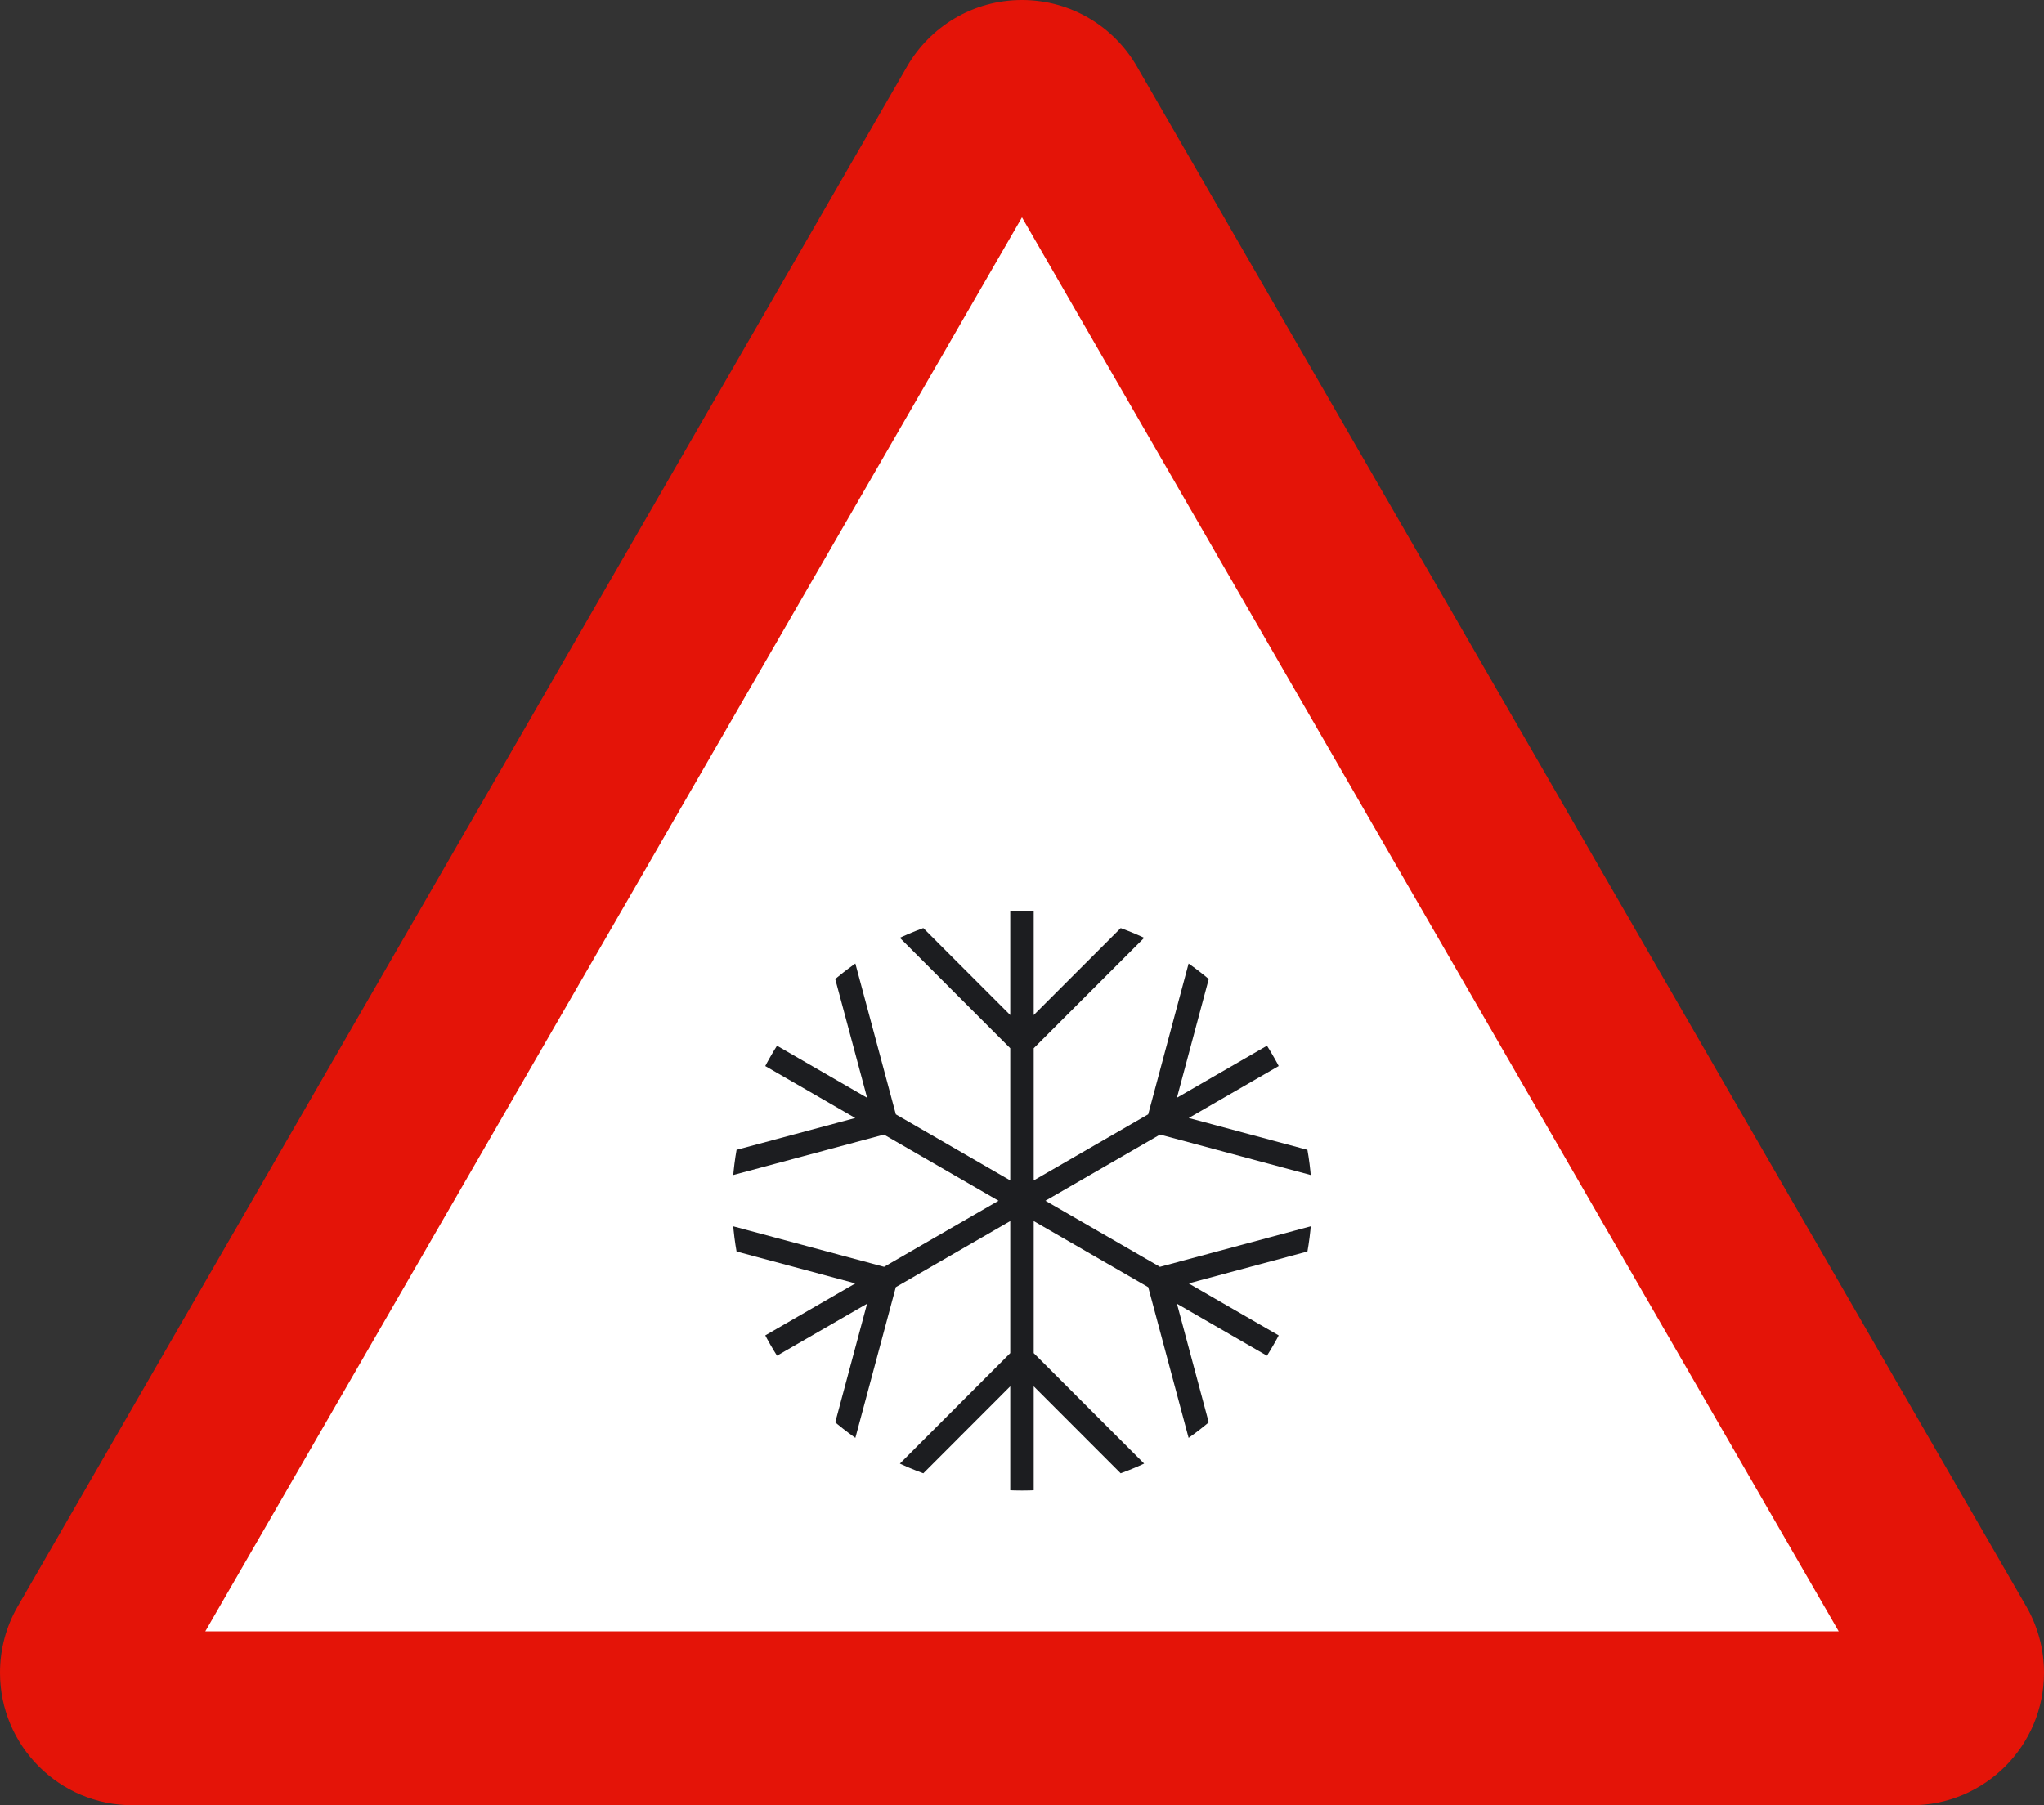
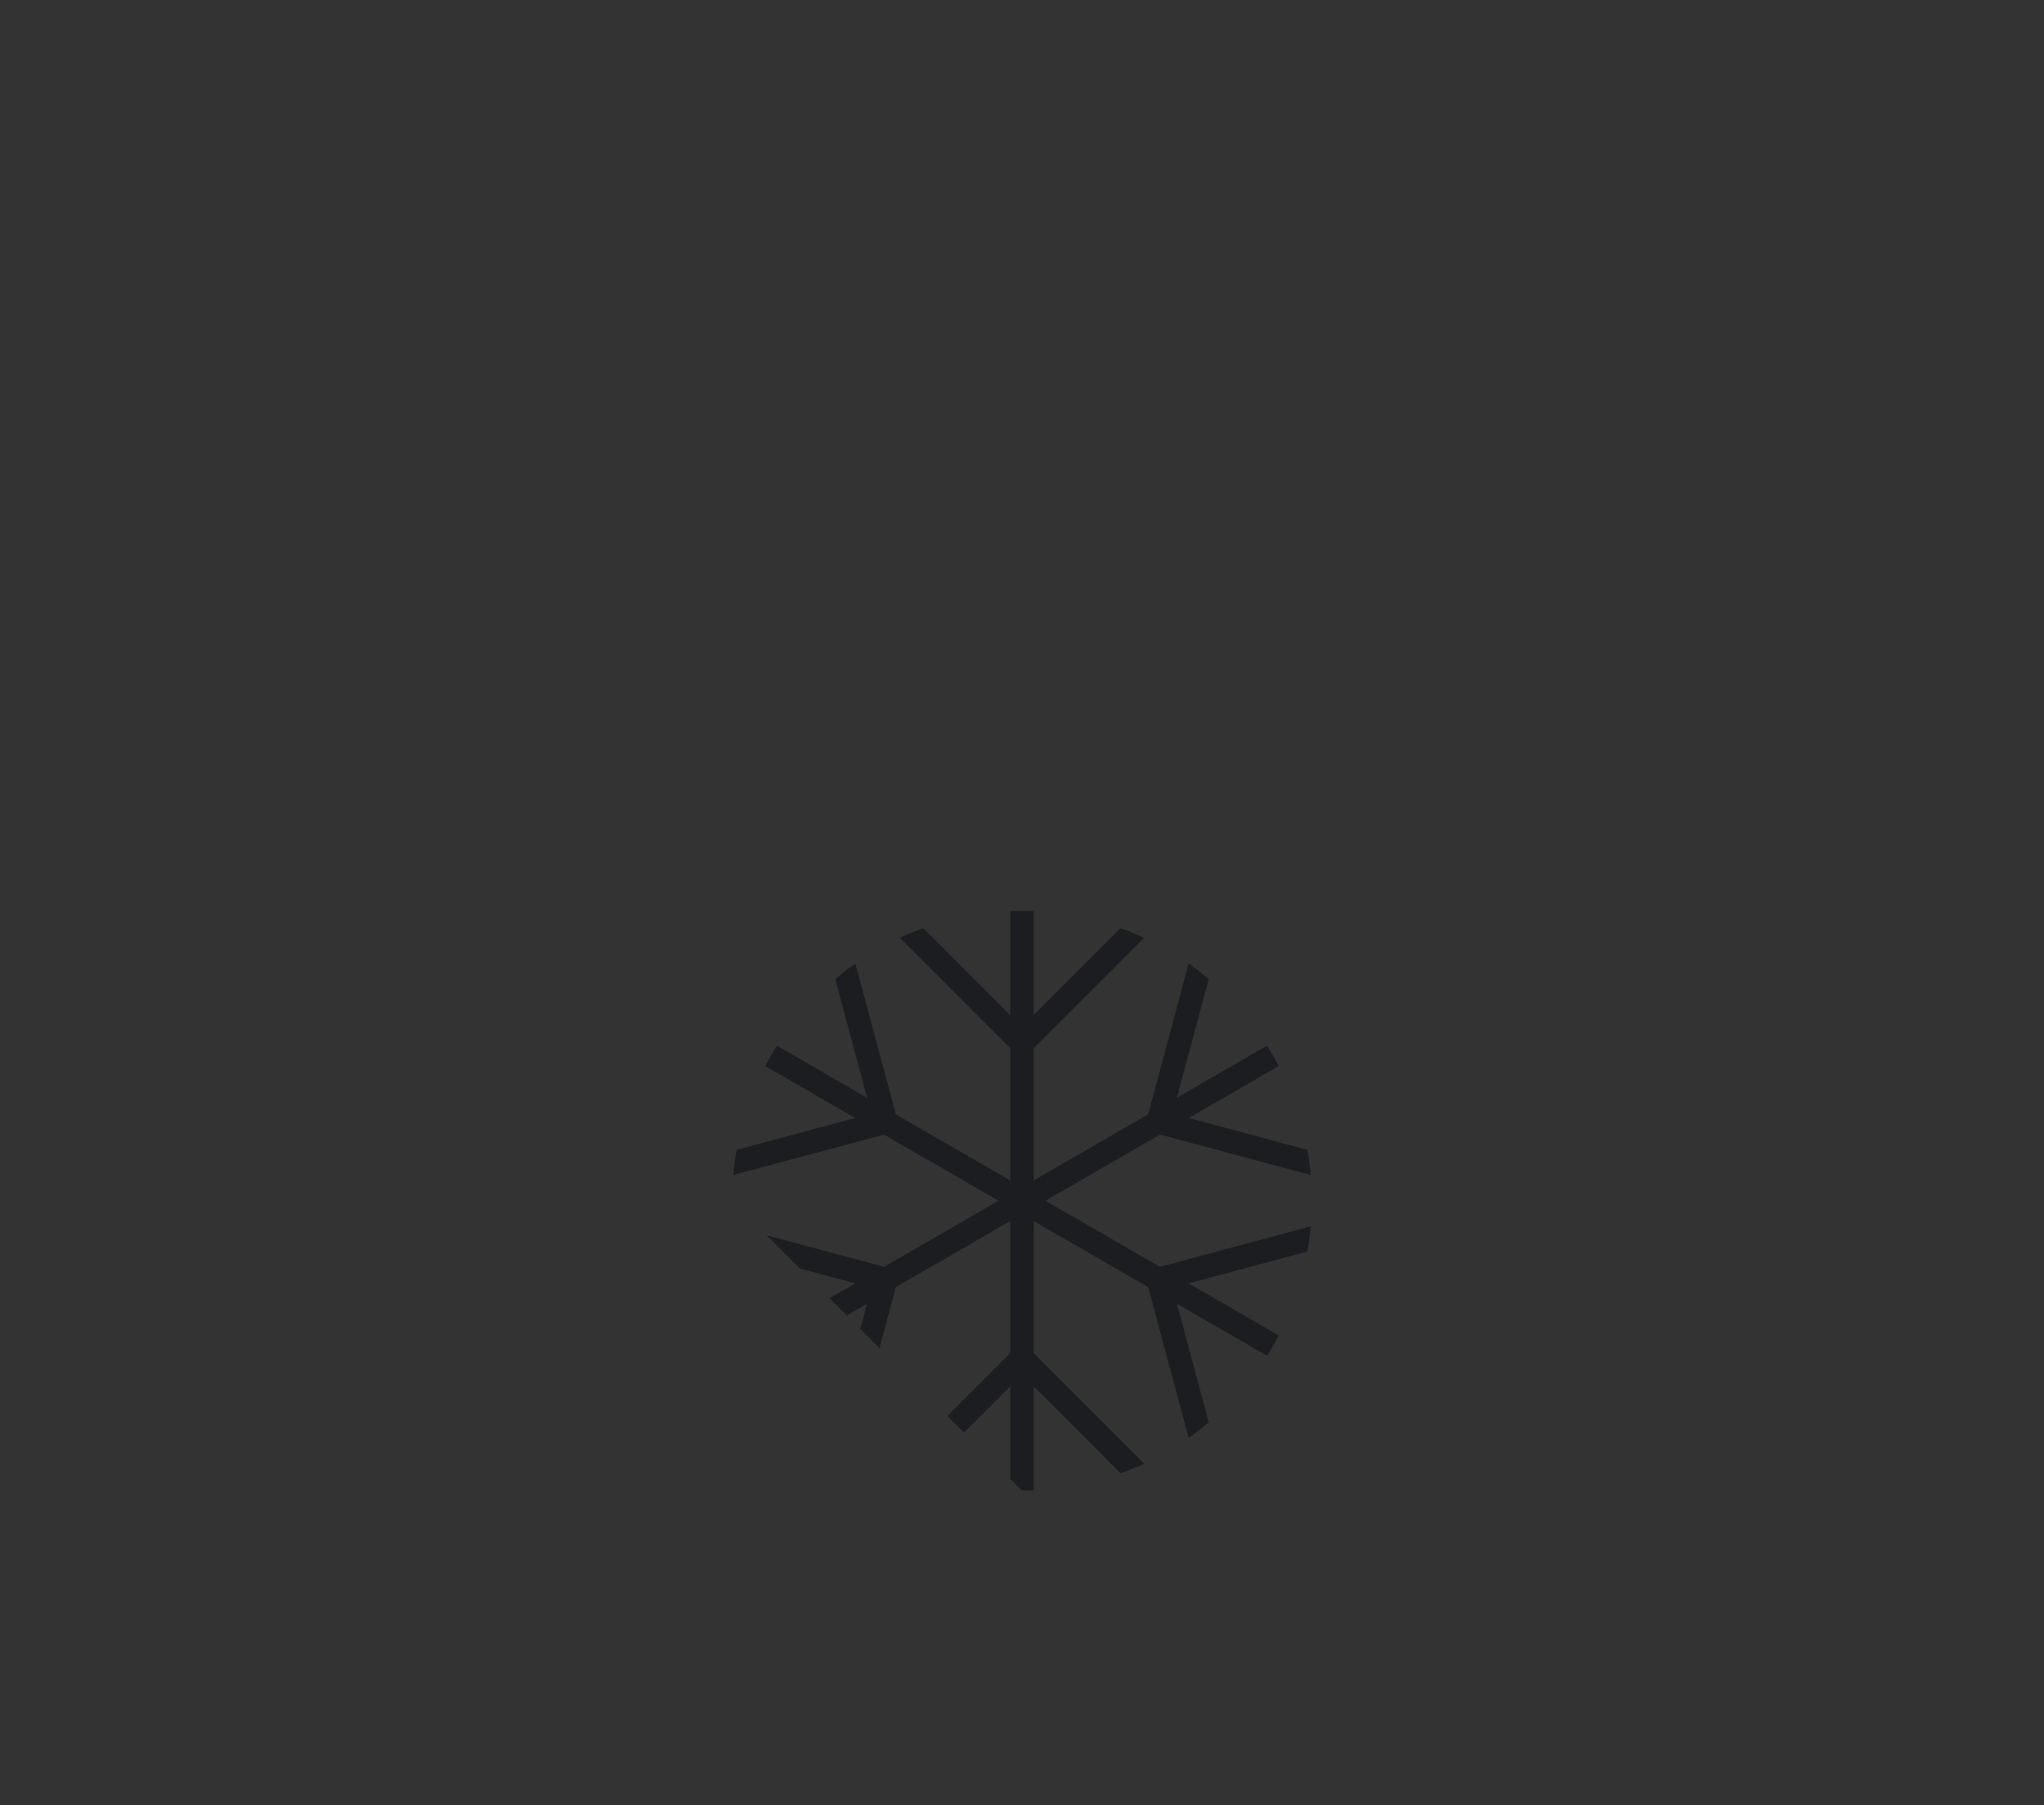
<svg xmlns="http://www.w3.org/2000/svg" xmlns:ns1="http://ns.adobe.com/AdobeIllustrator/10.0/" xmlns:xlink="http://www.w3.org/1999/xlink" ns1:viewOrigin="189.4863 515.2373" ns1:rulerOrigin="0 0" ns1:pageBounds="0 841.8896 595.2754 0" width="217.832" height="192.414" viewBox="0 0 217.832 192.414" overflow="visible" enable-background="new 0 0 217.832 192.414" xml:space="preserve">
  <rect x="0" y="0" width="217.832" height="192.414" fill="#333333" stroke="none" />
  <g id="Capa_1" ns1:layer="yes" ns1:dimmedPercent="50" ns1:rgbTrio="#4F008000FFFF">
-     <path ns1:knockout="Off" fill="#E41408" d="M14.125,192.414C6.32,192.414,0,186.086,0,178.293c0-2.551,0.668-4.93,1.84-6.988     L96.664,7.088C99.105,2.848,103.676,0,108.914,0c5.242,0,9.816,2.848,12.25,7.088l94.828,164.217     c1.168,2.059,1.84,4.438,1.84,6.988c0,7.793-6.32,14.121-14.125,14.121H14.125" />
-     <polyline ns1:knockout="Off" fill="#FFFFFF" points="21.879,173.875 108.914,23.168 195.953,173.875 21.879,173.875 " />
    <g>
      <defs>
-         <path id="XMLID_1_" d="M78.023,127.984c0-17.063,13.832-30.898,30.891-30.898c17.063,0,30.895,13.836,30.895,30.898       c0,17.051-13.832,30.887-30.895,30.887C91.855,158.871,78.023,145.035,78.023,127.984" />
+         <path id="XMLID_1_" d="M78.023,127.984c0-17.063,13.832-30.898,30.891-30.898c17.063,0,30.895,13.836,30.895,30.898       c0,17.051-13.832,30.887-30.895,30.887" />
      </defs>
      <clipPath id="XMLID_3_">
        <use xlink:href="#XMLID_1_" />
      </clipPath>
      <path ns1:knockout="Off" clip-path="url(#XMLID_3_)" fill="none" stroke="#1C1D20" stroke-width="2.5" stroke-miterlimit="3.864" d="      M123.441,136.367l16.875-4.531 M123.441,136.367l4.52,16.875 M123.441,119.586l4.52-16.867 M123.441,119.586l16.875,4.531       M108.914,144.742l-12.352,12.367 M108.914,144.742l12.359,12.367 M94.395,136.367l-16.883-4.531 M94.395,136.367l-4.527,16.875       M94.395,119.586l-4.527-16.867 M94.395,119.586l-16.883,4.531 M82.16,143.43l26.754-15.445 M135.668,143.43l-26.754-15.445       M108.914,158.871v-30.887 M135.668,112.531l-26.754,15.453 M82.16,112.531l26.754,15.453 M108.914,111.211l12.359-12.359       M108.914,111.211L96.563,98.852 M108.914,97.086v30.898" />
    </g>
  </g>
</svg>